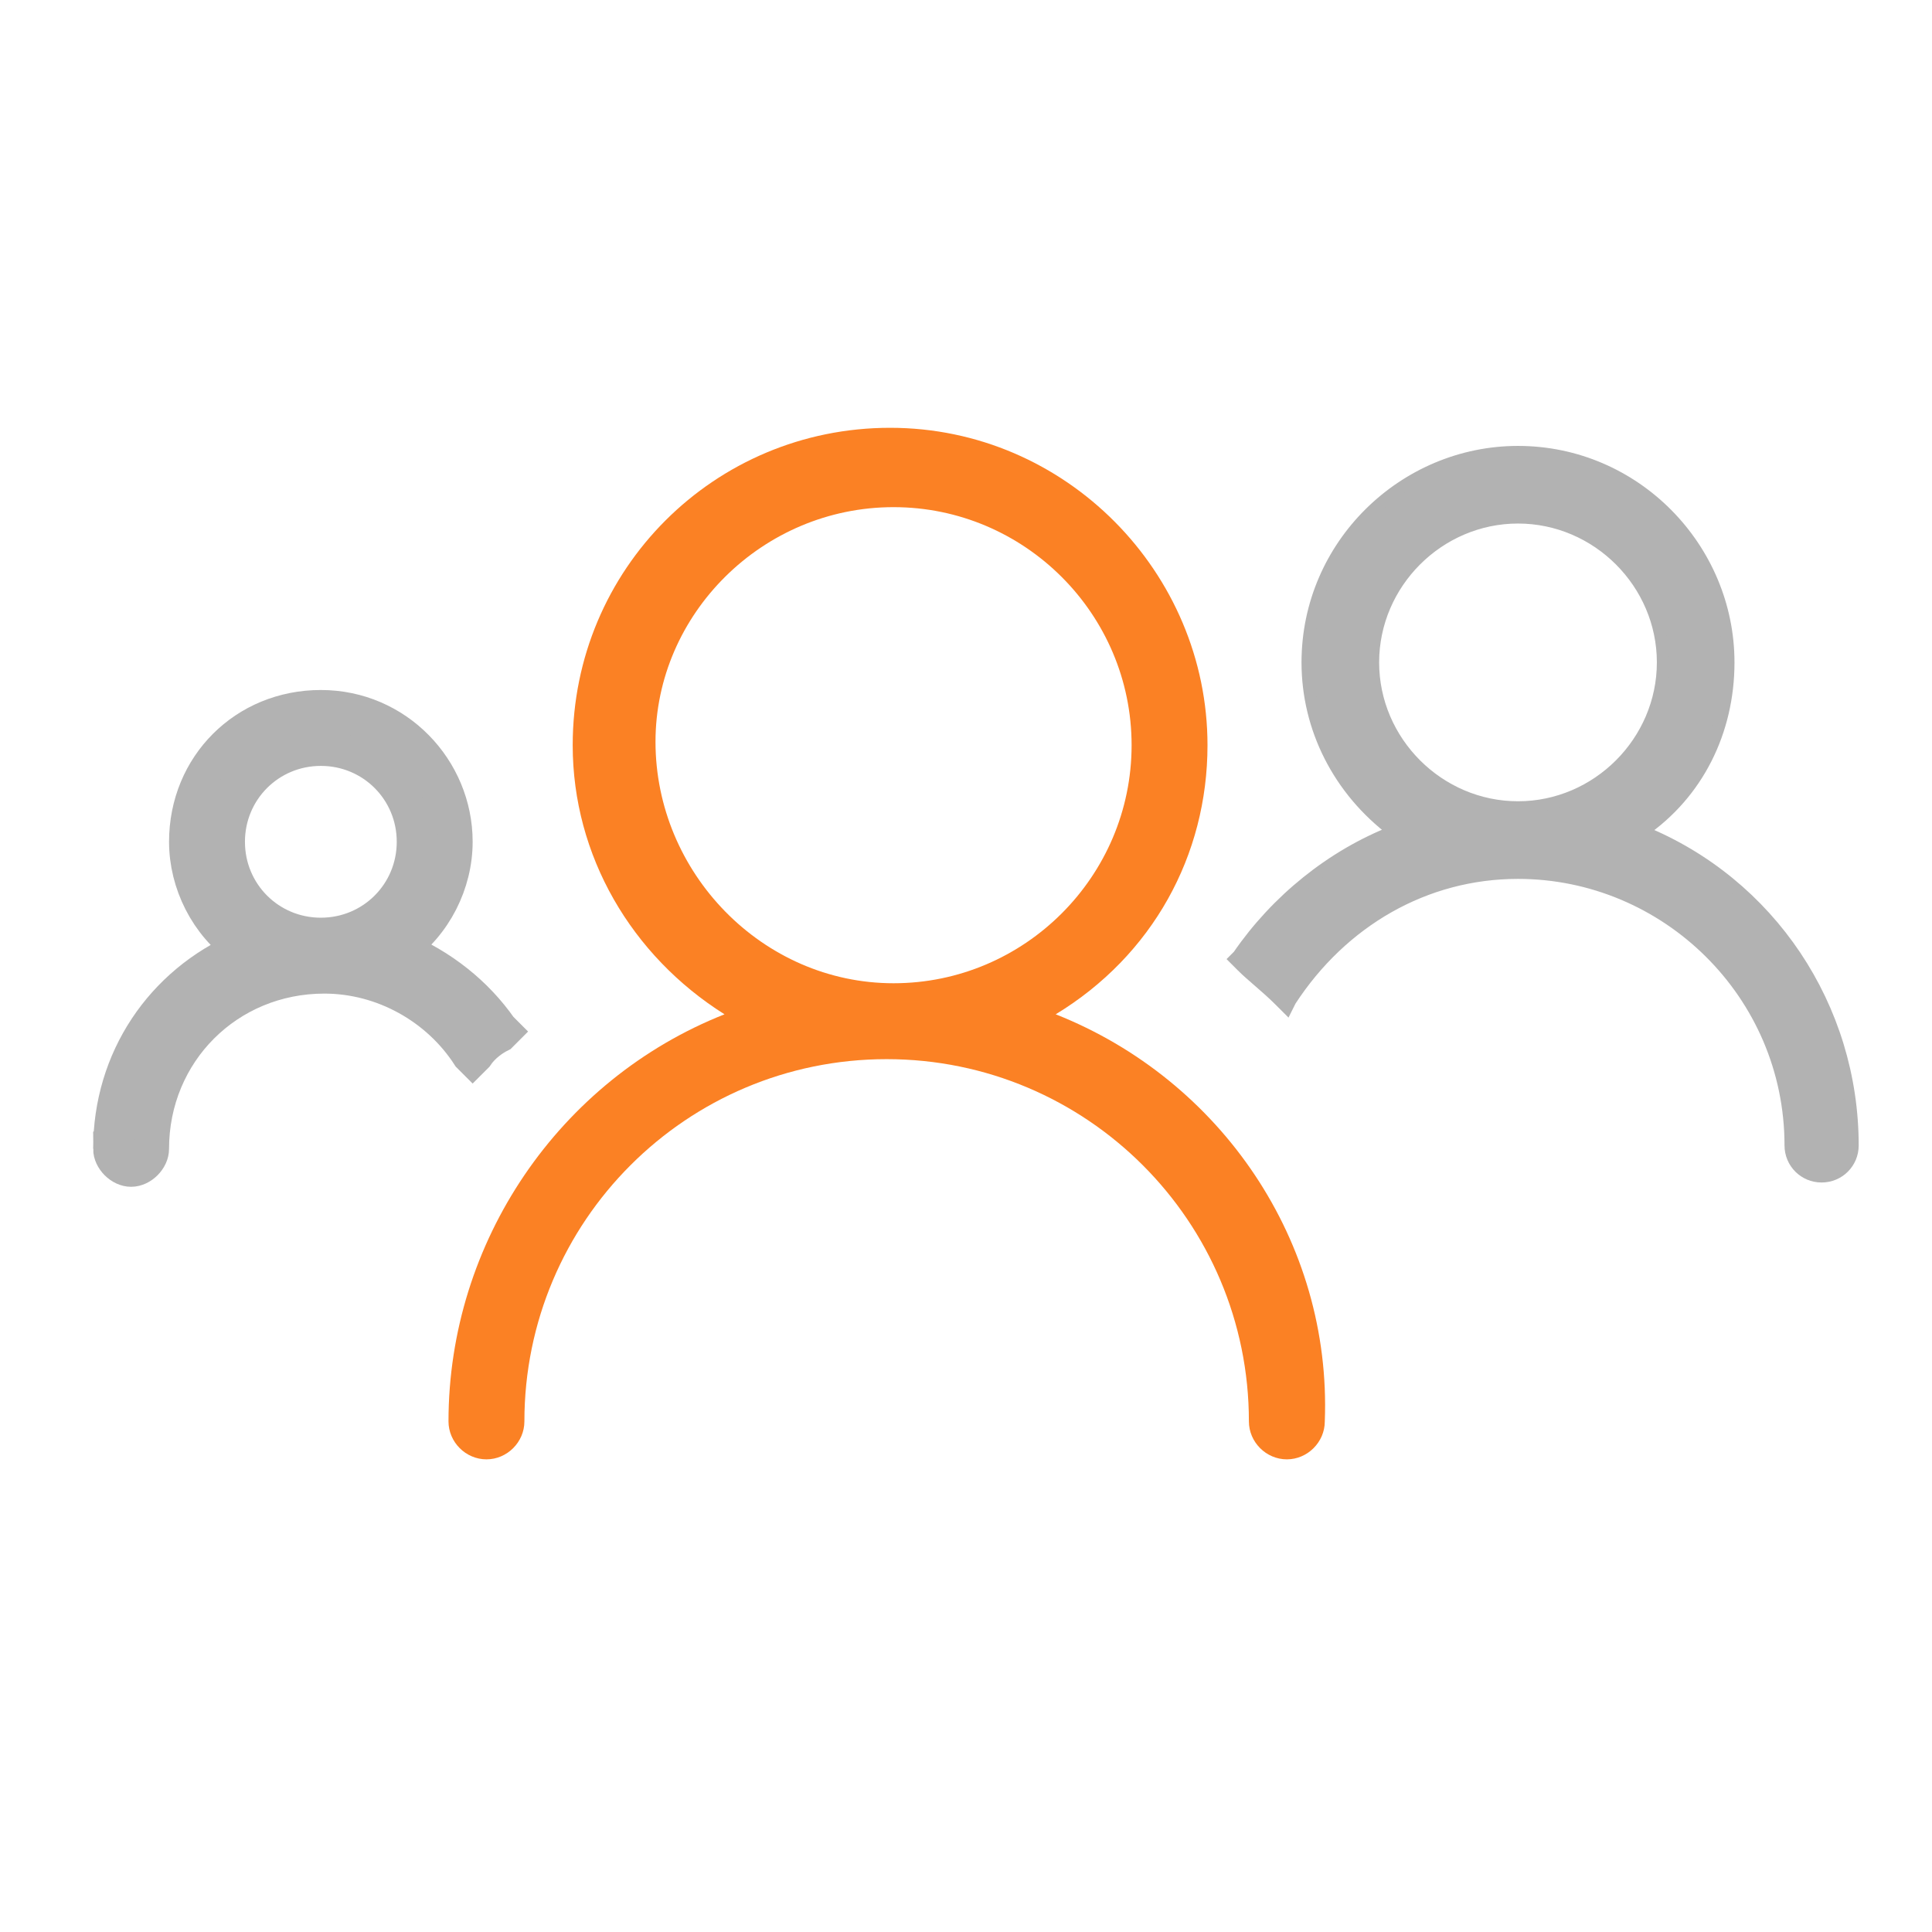
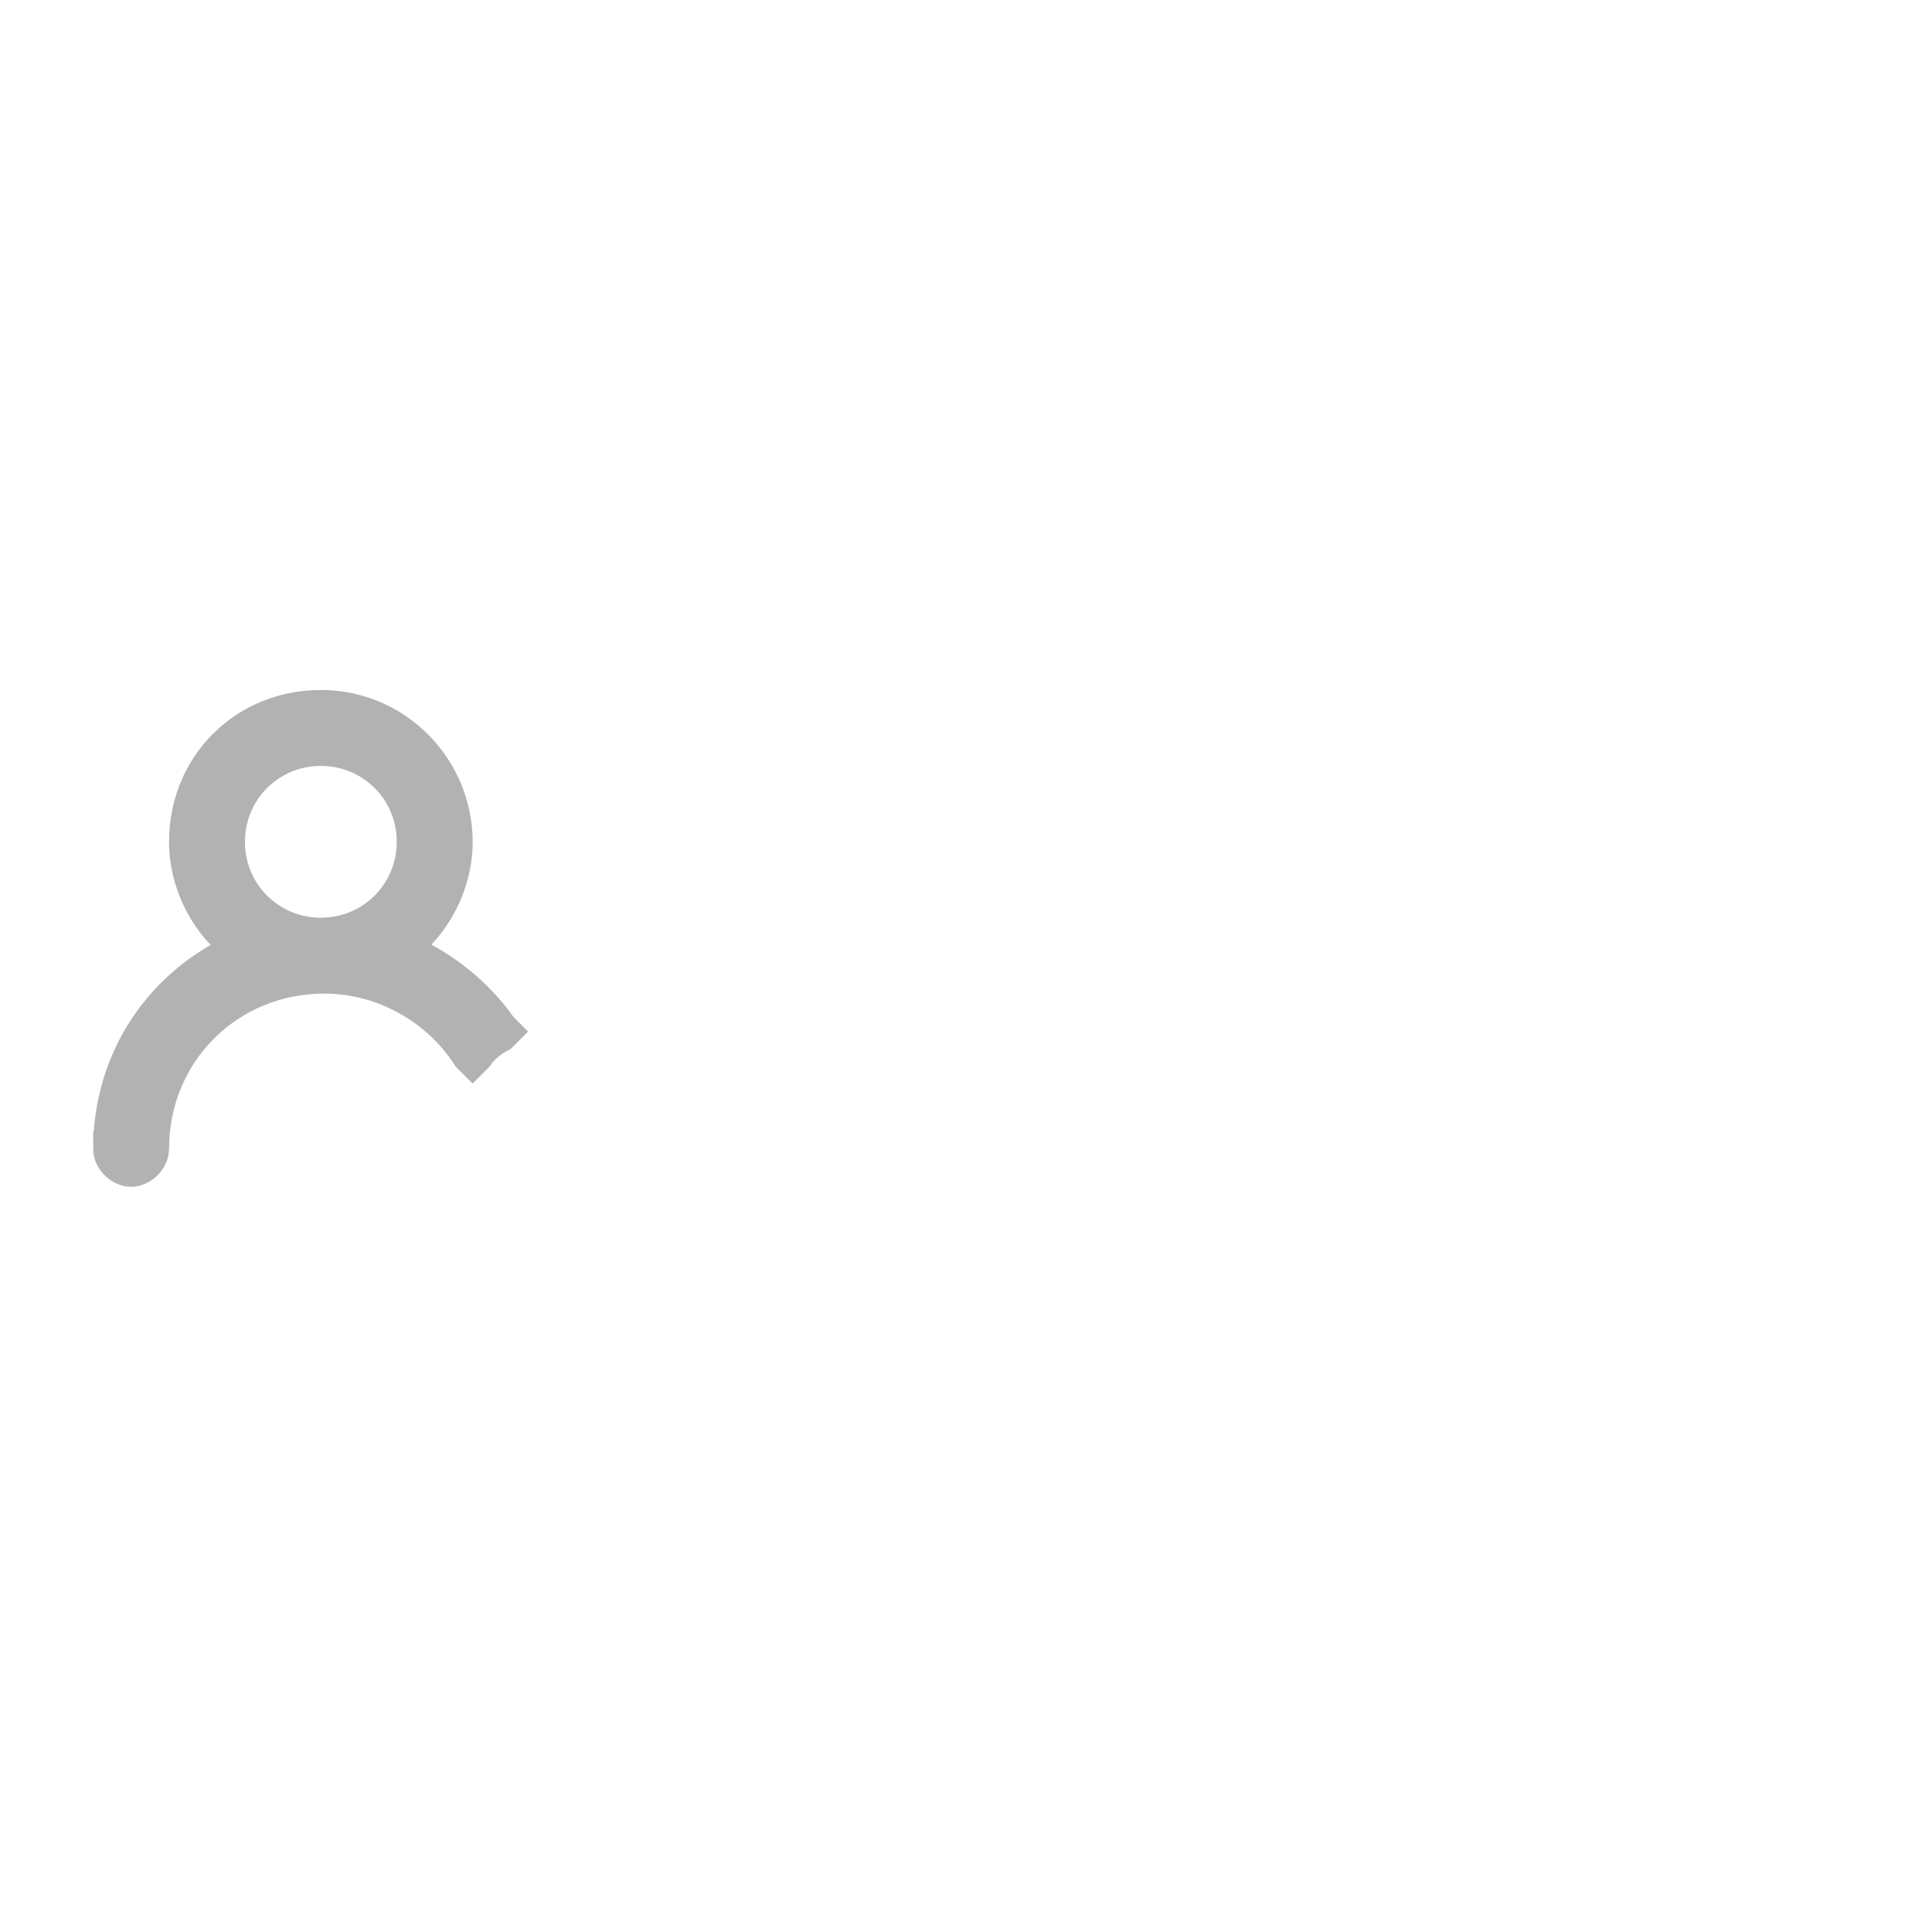
<svg xmlns="http://www.w3.org/2000/svg" enable-background="new 0 0 56 56" viewBox="0 0 56 56">
-   <path d="m30.6 29.4c2.8-1.7 4.4-4.6 4.4-7.8 0-5-4.1-9.2-9.2-9.2s-9.2 4.1-9.2 9.2c0 3.2 1.7 6.1 4.4 7.8-4.8 1.9-8 6.6-8 11.8 0 .6.5 1.1 1.1 1.1s1.1-.5 1.1-1.1c0-5.8 4.7-10.5 10.5-10.5s10.5 4.7 10.5 10.5c0 .6.5 1.1 1.1 1.1s1.1-.5 1.1-1.1c.2-5.2-3-9.9-7.8-11.8zm-4.7-14.7c3.8 0 6.9 3.1 6.9 6.9s-3.1 6.9-6.9 6.9-6.9-3.2-6.9-7c0-3.7 3.1-6.8 6.9-6.8z" fill="#fb8124" />
  <g fill="#b2b2b2" stroke="#b2b2b2" stroke-miterlimit="10">
-     <path d="m47.6 24.1c1.6-1.1 2.5-2.9 2.5-4.9 0-3.3-2.7-6.1-6.1-6.1-3.3 0-6.1 2.7-6.1 6.1 0 1.9.9 3.7 2.5 4.9-1.8.7-3.4 2-4.5 3.6l-.1.1.2.2c.3.3.7.6 1.1 1l.2.2.1-.2c1.5-2.3 3.9-3.7 6.6-3.7 4.3 0 7.9 3.5 7.9 7.9 0 .5.4.9.9.9s.9-.4.9-.9c0-4-2.4-7.6-6.1-9.1zm-3.6-9.1c2.3 0 4.2 1.9 4.2 4.2s-1.9 4.2-4.2 4.2-4.2-1.9-4.2-4.2 1.9-4.2 4.2-4.2z" stroke-width=".35" />
    <path d="m3.2 33.3c0 .3.3.6.6.6s.6-.3.6-.6c0-2.8 2.2-5 5-5 1.7 0 3.3.9 4.2 2.3l.1.1.1-.1c.2-.3.5-.5.7-.6l.1-.1-.1-.1c-.7-1-1.7-1.8-2.9-2.3 1-.7 1.6-1.9 1.6-3.1 0-2.1-1.7-3.9-3.9-3.9s-3.9 1.7-3.9 3.9c0 1.2.6 2.4 1.6 3.1-2.3 1-3.8 3.2-3.8 5.8zm8.8-8.9c0 1.5-1.2 2.7-2.7 2.7s-2.7-1.2-2.7-2.7 1.2-2.7 2.7-2.7 2.7 1.2 2.7 2.7z" />
  </g>
</svg>